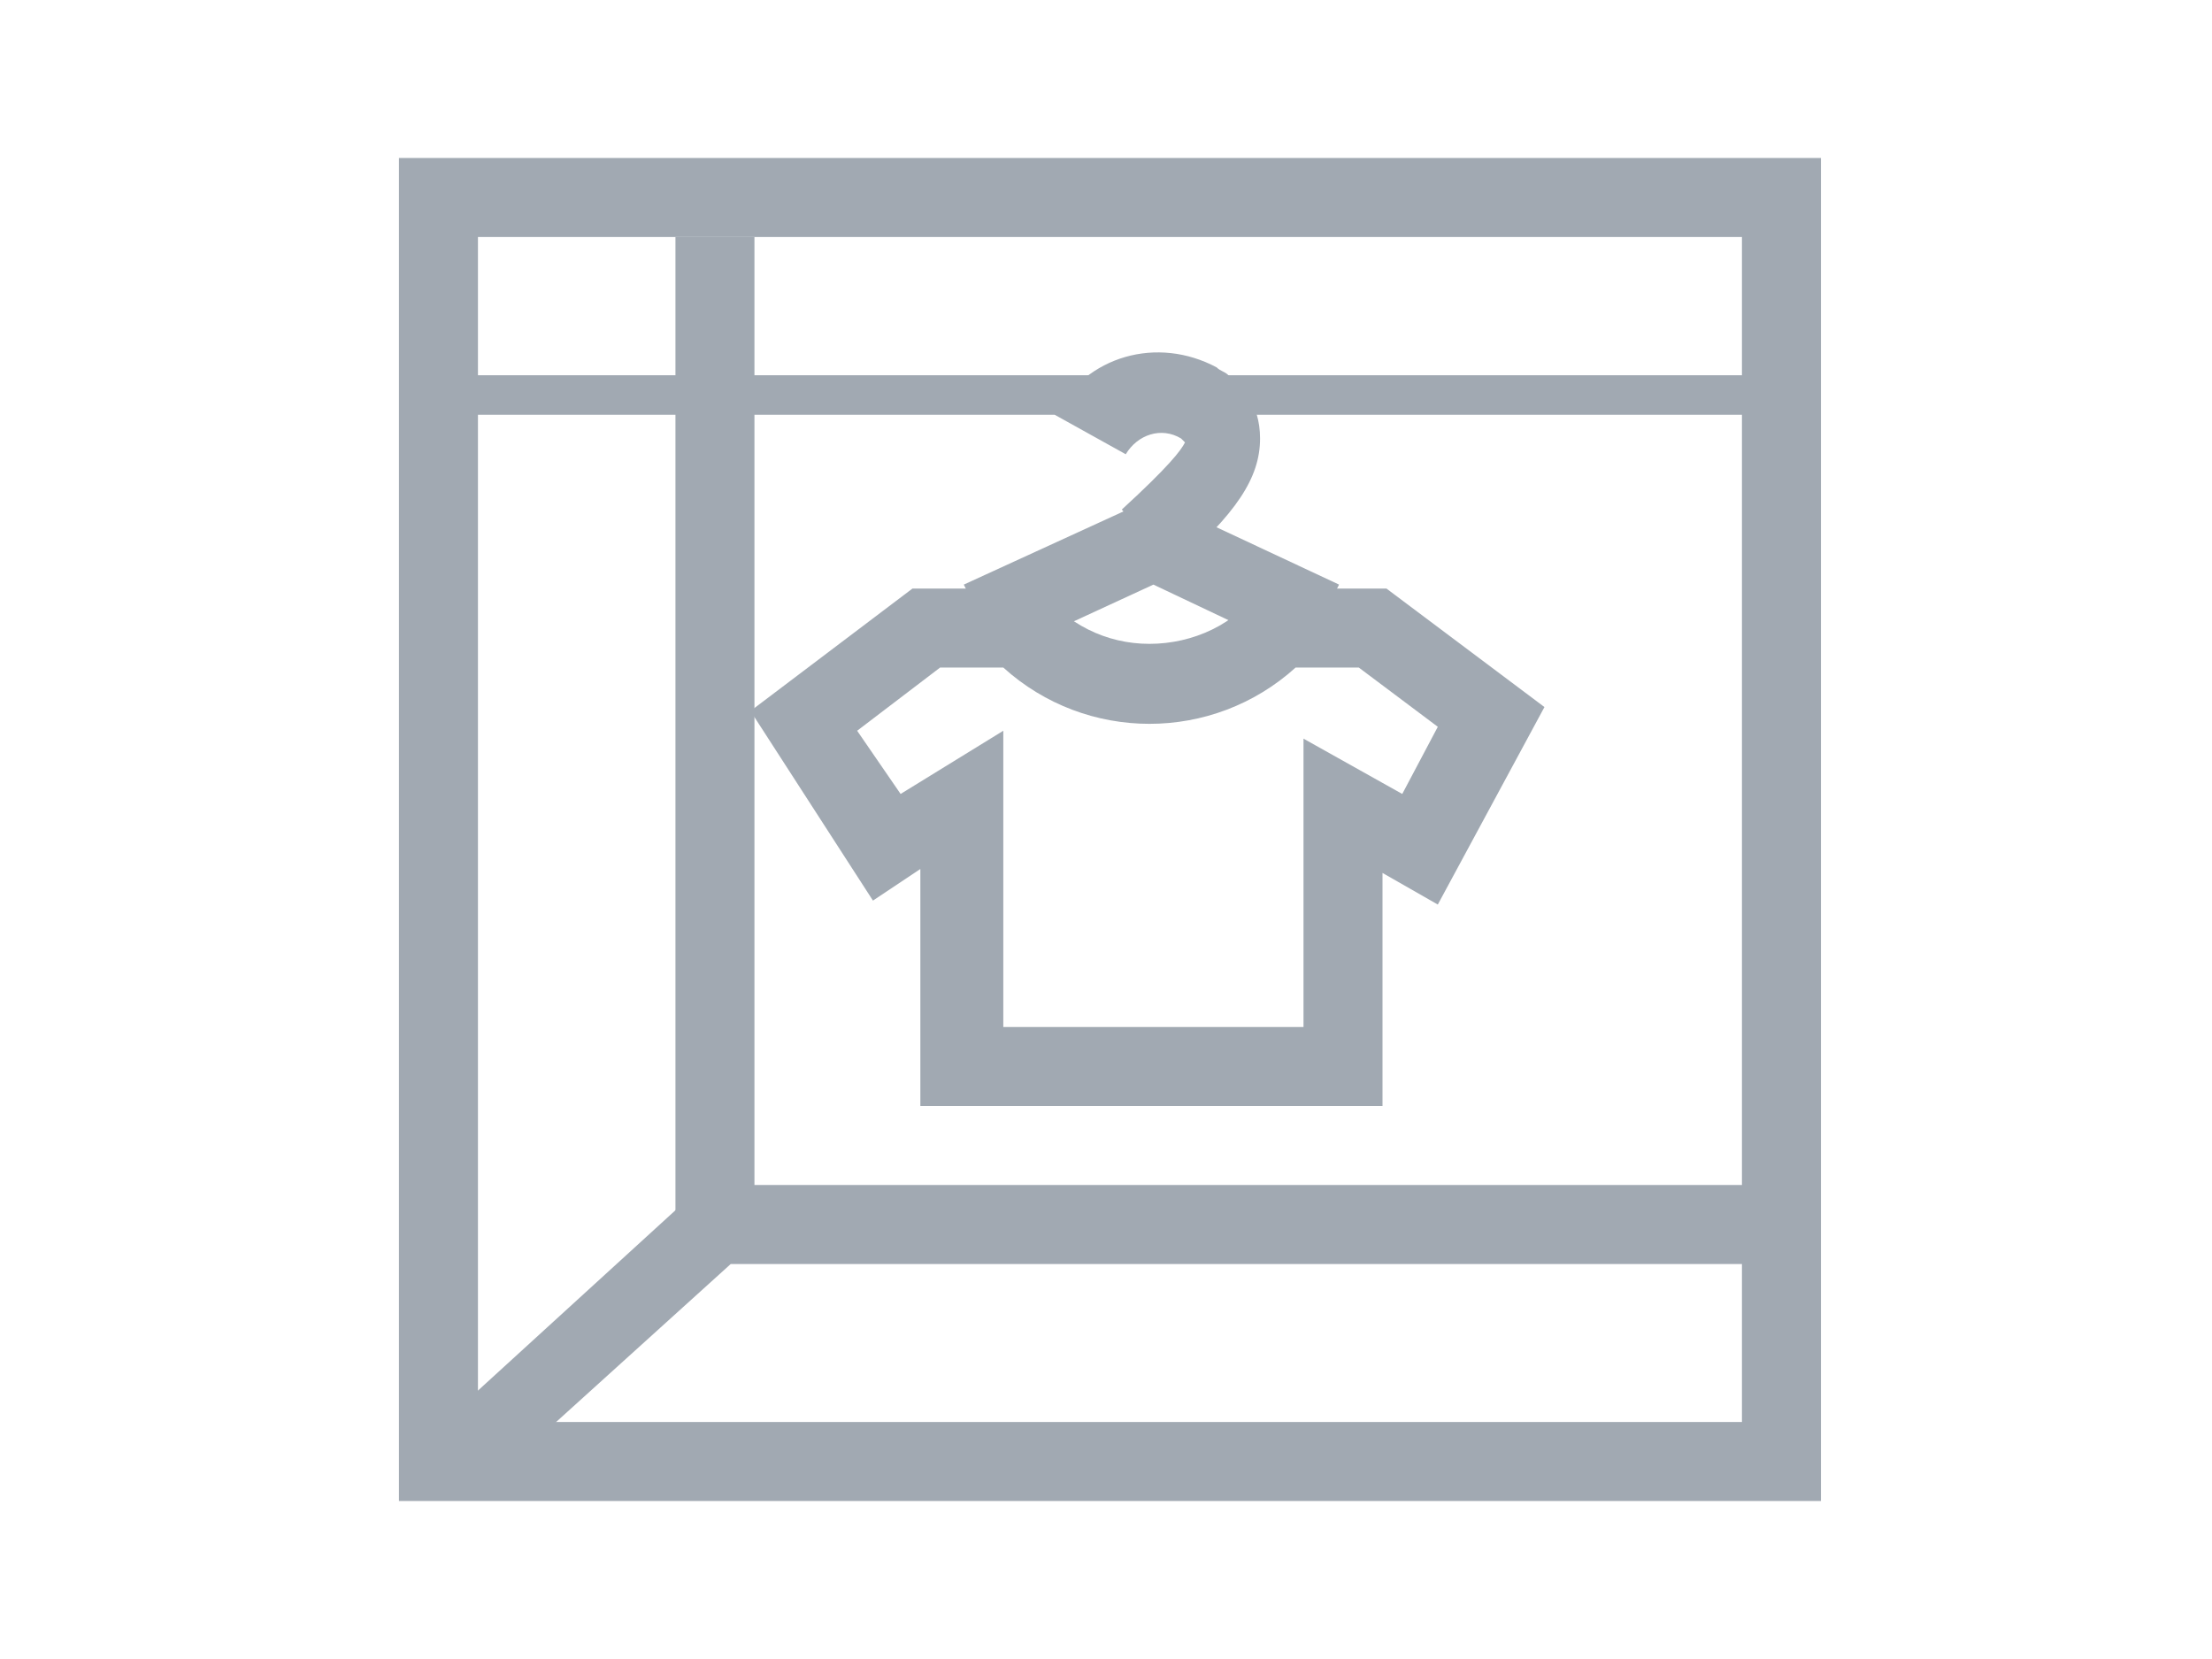
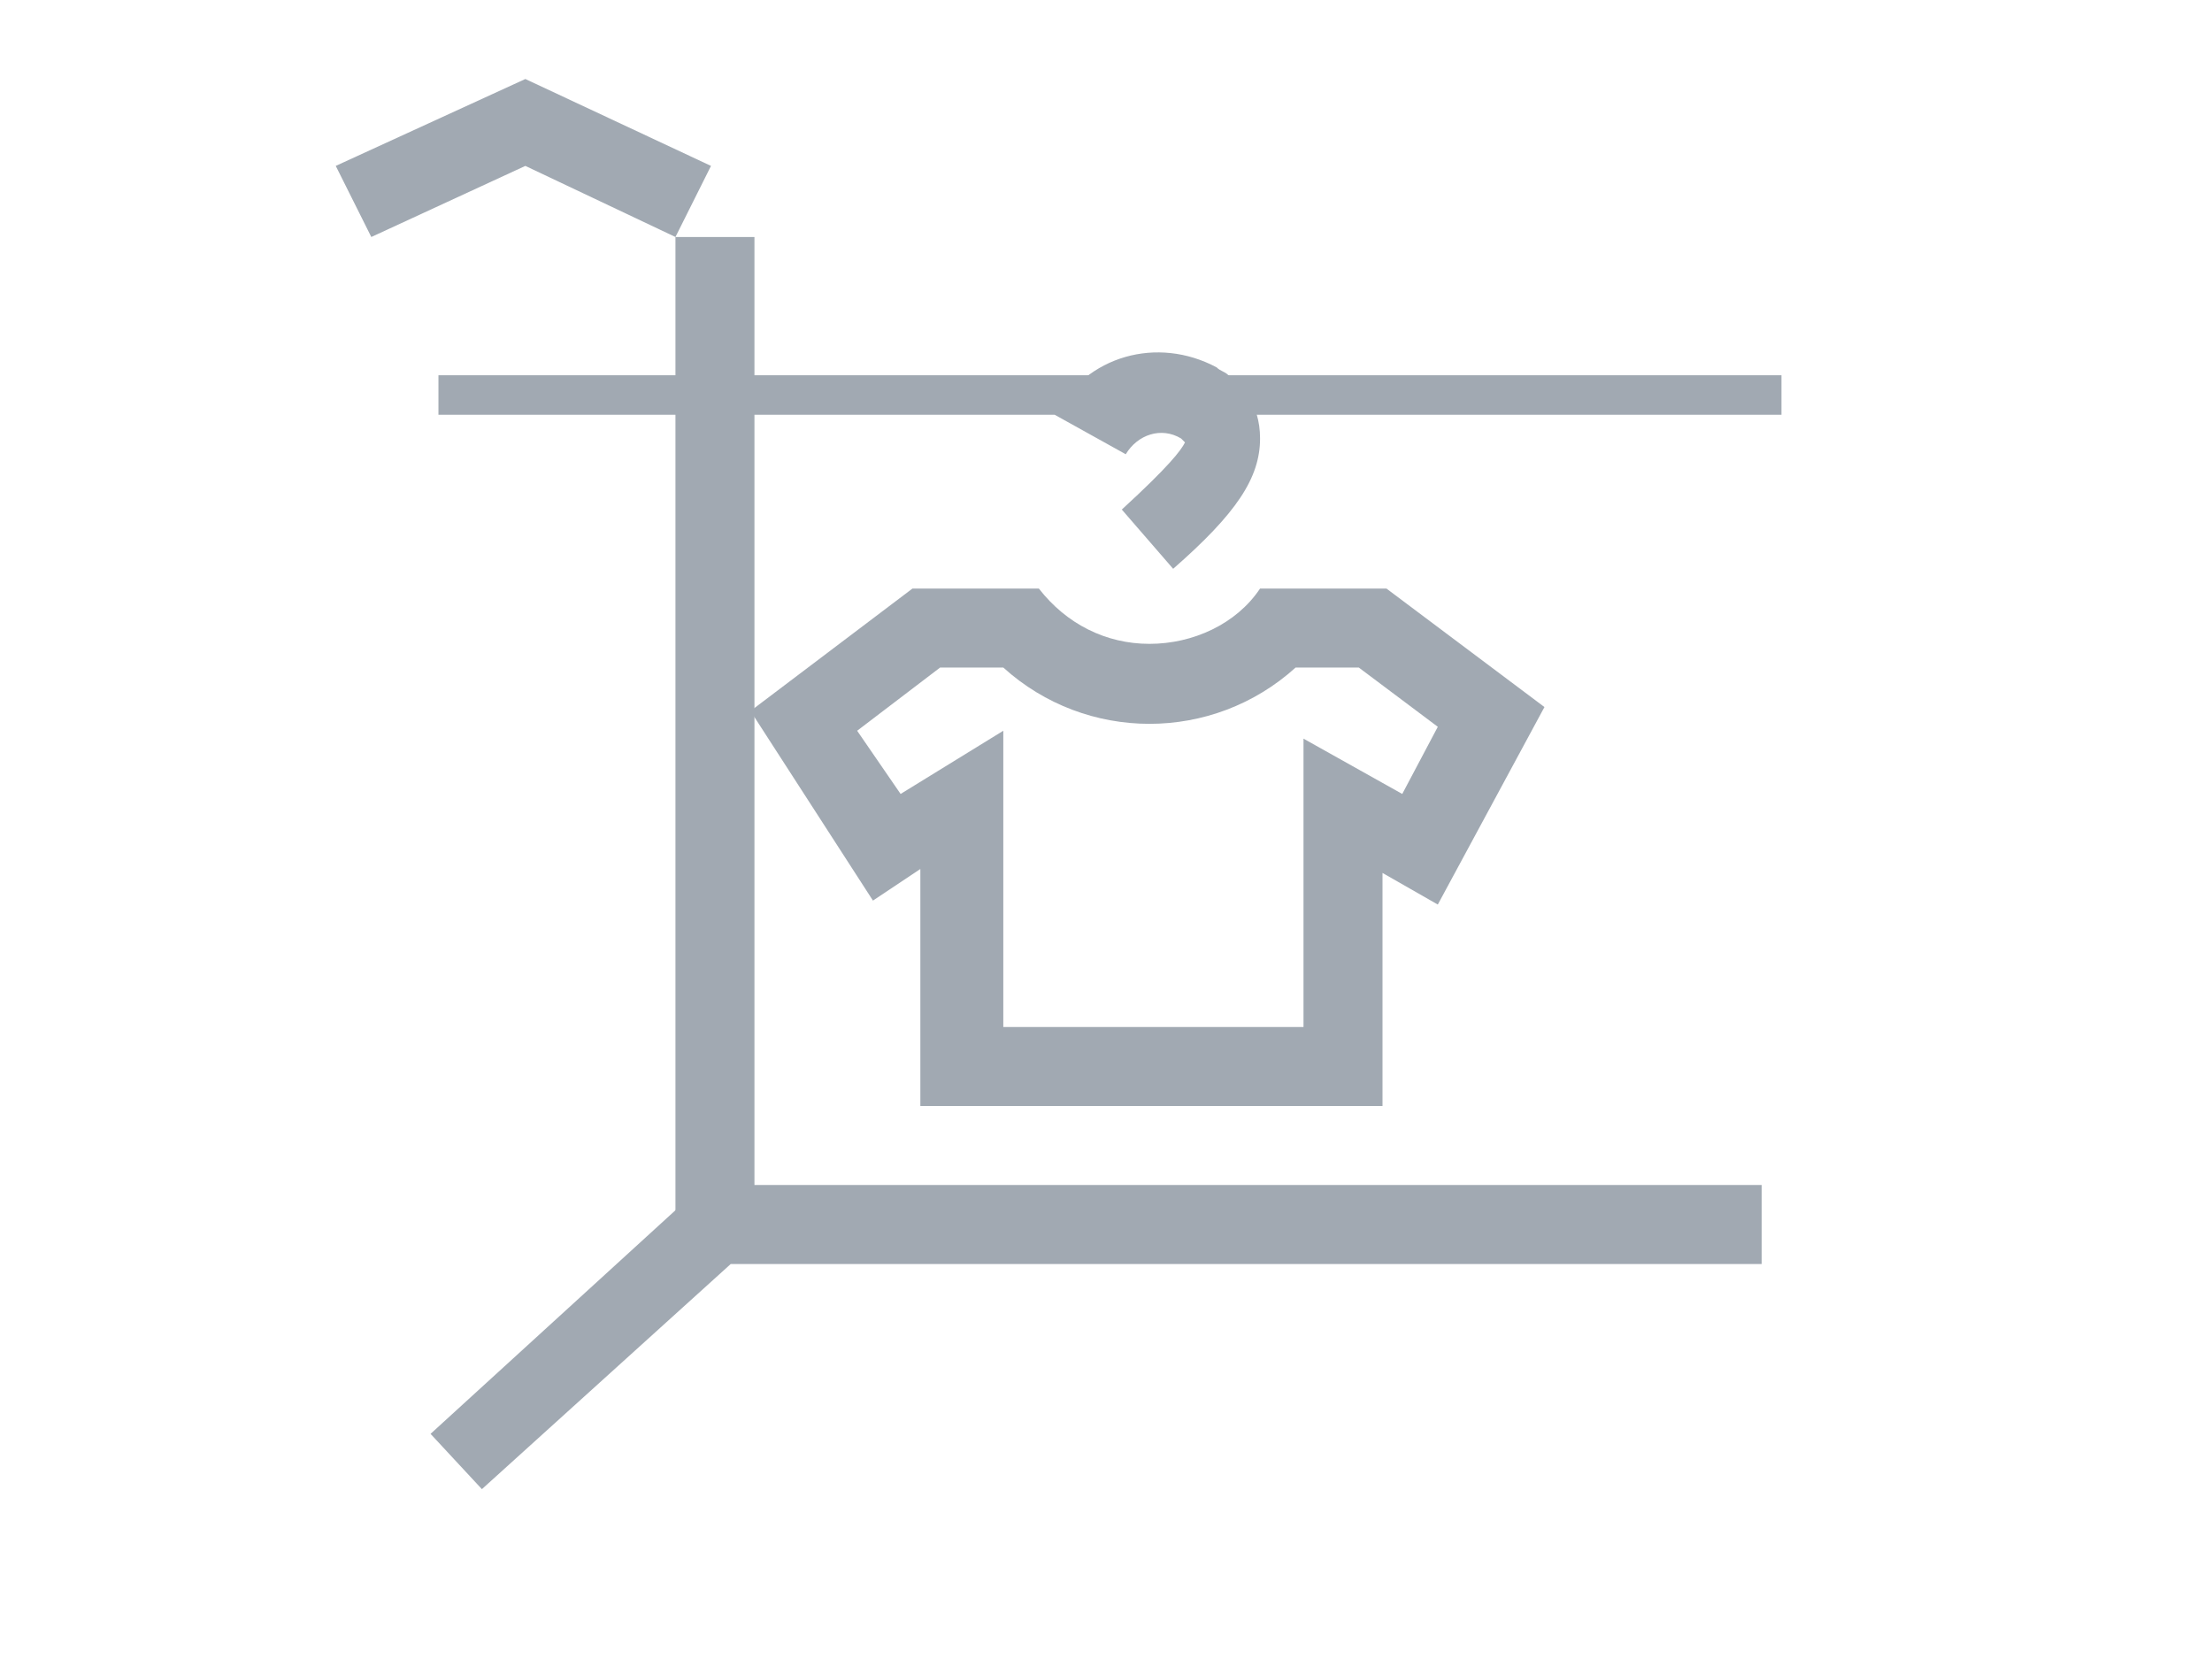
<svg xmlns="http://www.w3.org/2000/svg" version="1.1" id="レイヤー_1" x="0" y="0" width="56" height="42" xml:space="preserve">
  <style>.st0{fill:#a1a9b2}</style>
  <path class="st0" d="M12.2 37.7l-1.3-1.4 6.9-6.3h26.8v2H18.5z" />
-   <path class="st0" d="M44.1 6v30h-32V6h32m2-2h-36v34h36V4z" />
-   <path class="st0" d="M17.1 6h2v25h-2zM33 16.6l-3.8-1.8-3.9 1.8-.9-1.8 4.8-2.2 4.7 2.2z" />
+   <path class="st0" d="M17.1 6h2v25h-2zl-3.8-1.8-3.9 1.8-.9-1.8 4.8-2.2 4.7 2.2z" />
  <path class="st0" d="M34.4 16.9l2 1.5-.9 1.7-2.5-1.4V26h-7.6v-7.5l-2.6 1.6-1.1-1.6 2.1-1.6h1.6c2.1 1.9 5.3 1.9 7.4 0h1.6m.7-2h-3.2c-.6.9-1.7 1.4-2.8 1.4-1.1 0-2.1-.5-2.8-1.4h-3.2L19 18l3.1 4.8 1.2-.8v6H35v-5.9l1.4.8 2.7-5-4-3zm-5.4-.5l-1.3-1.5c1.2-1.1 1.5-1.5 1.6-1.7l-.1-.1c-.5-.3-1.1-.1-1.4.4l-1.8-1c.8-1.5 2.6-2 4.1-1.2.1.1.2.1.3.2.3.2.8.7.8 1.6 0 1-.6 1.9-2.2 3.3z" />
  <path class="st0" d="M11.1 9.5h34v1h-34z" />
</svg>